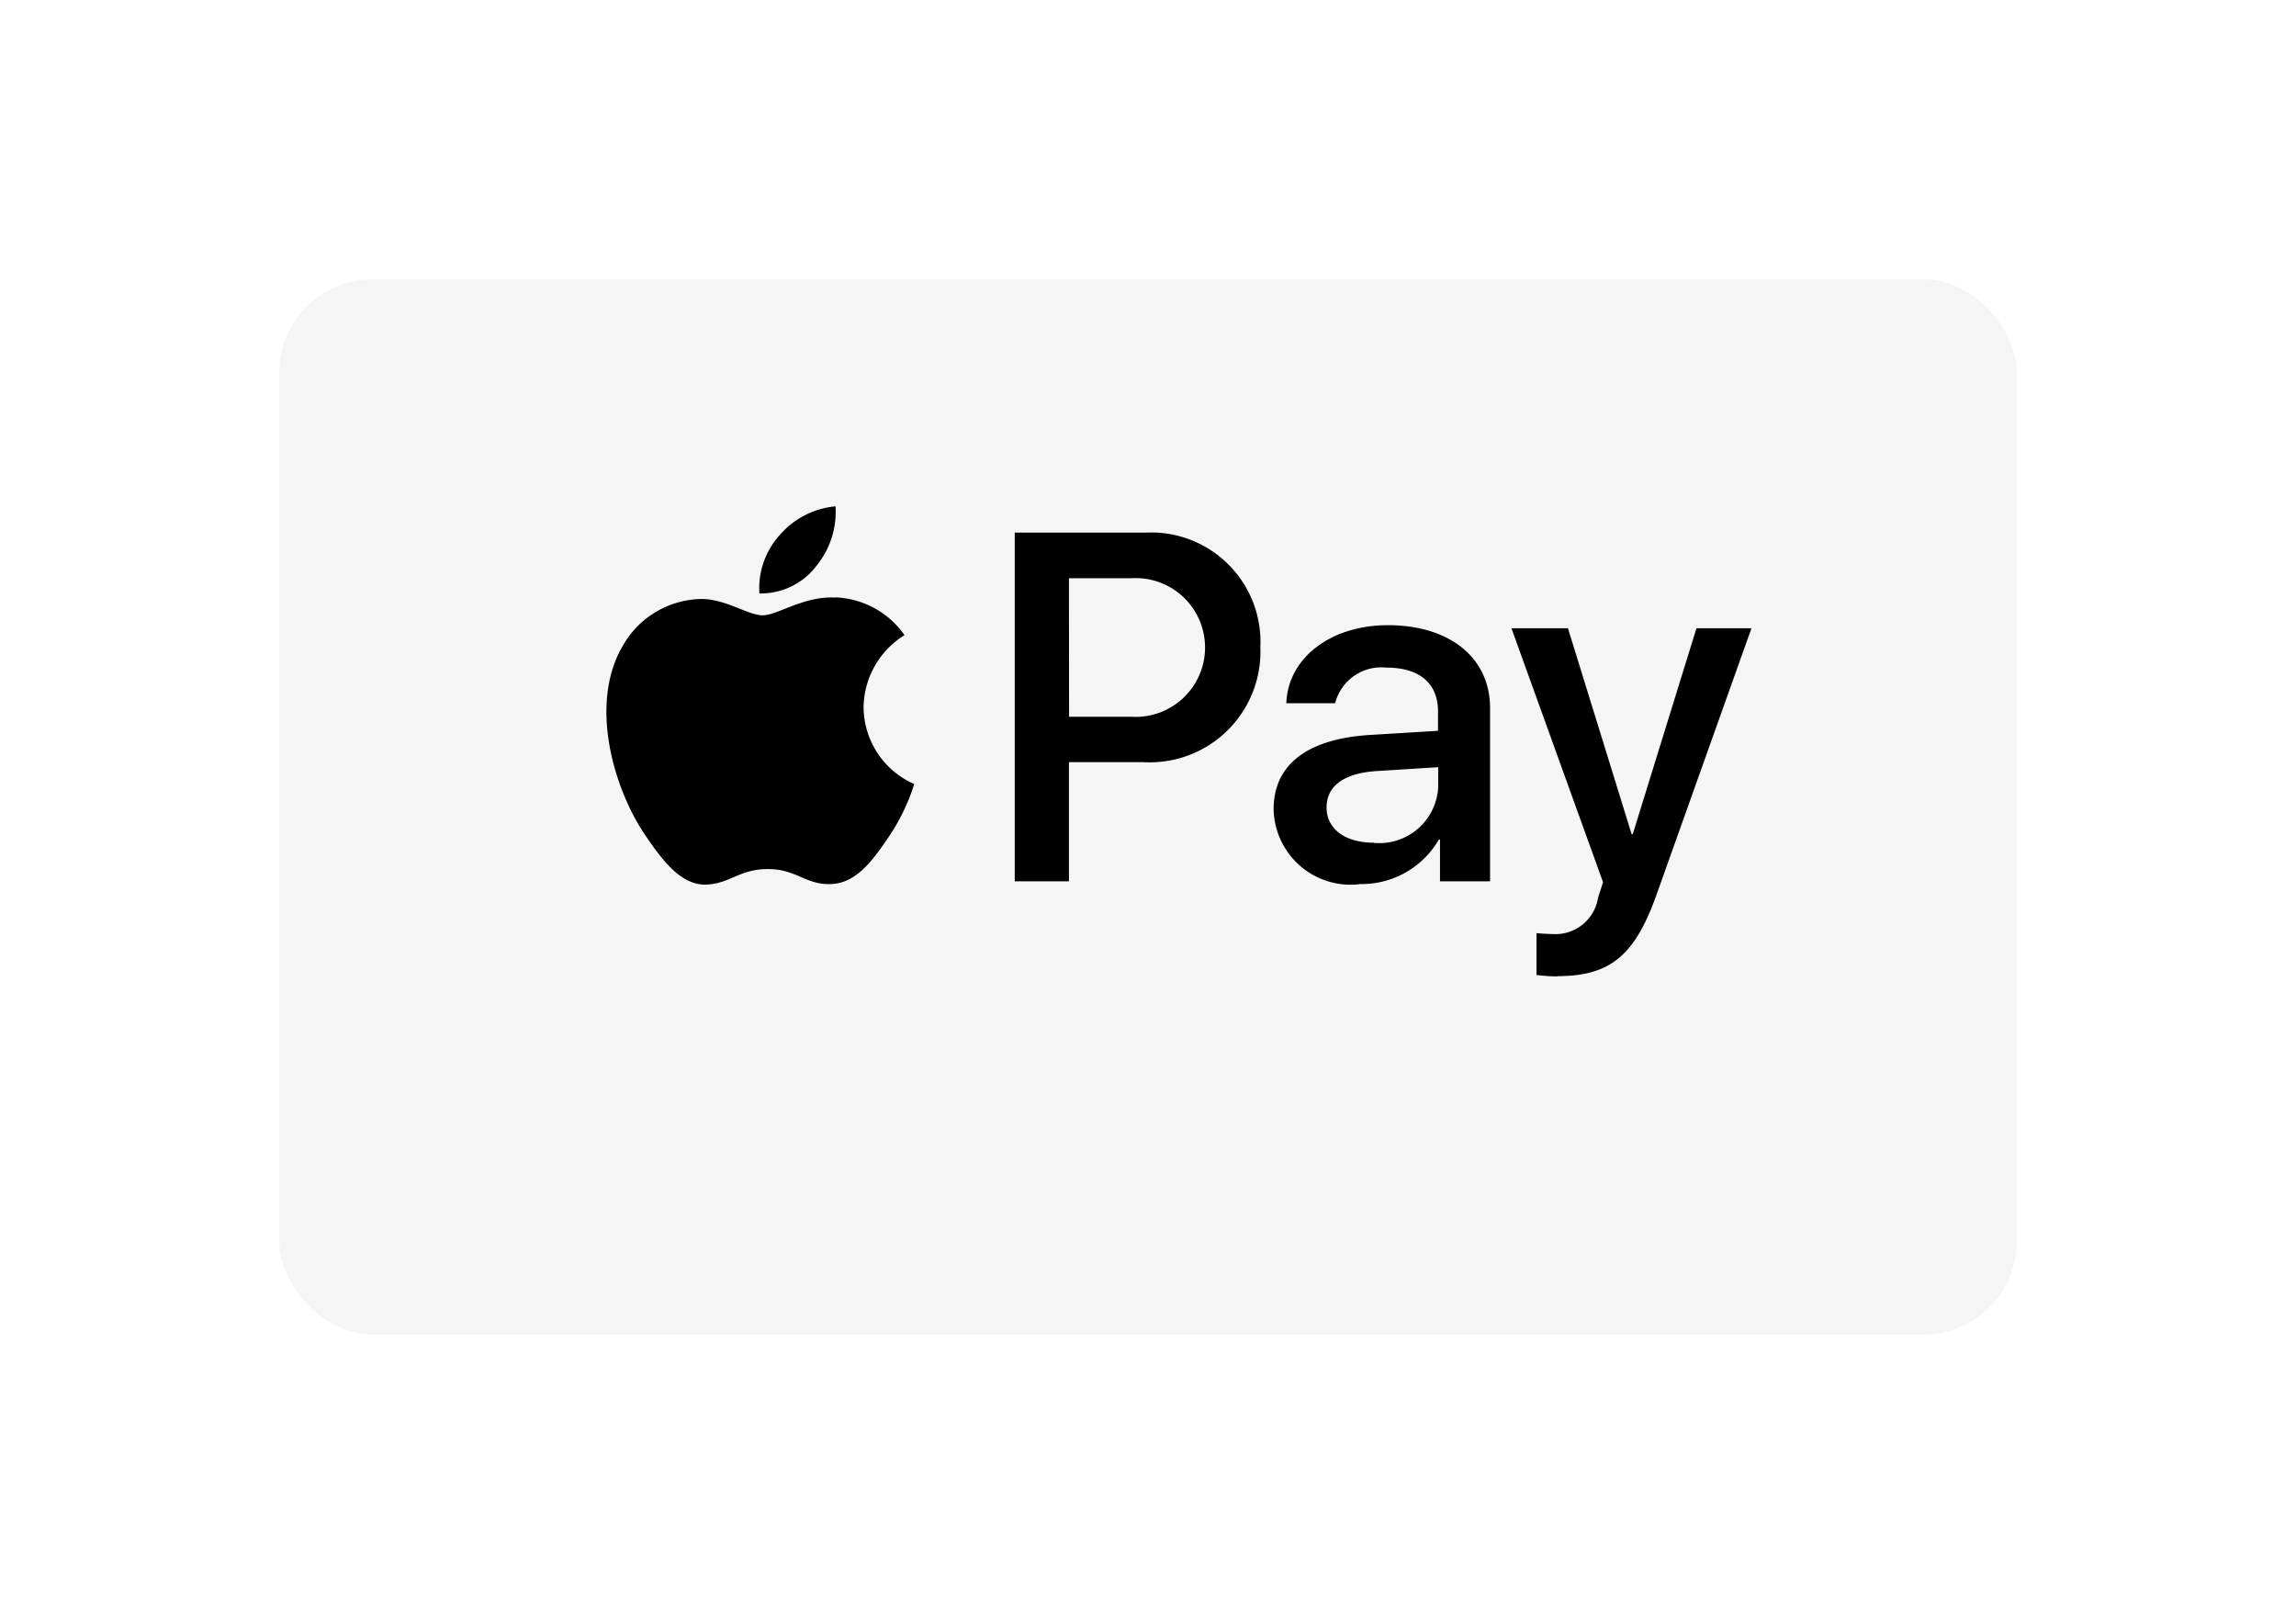
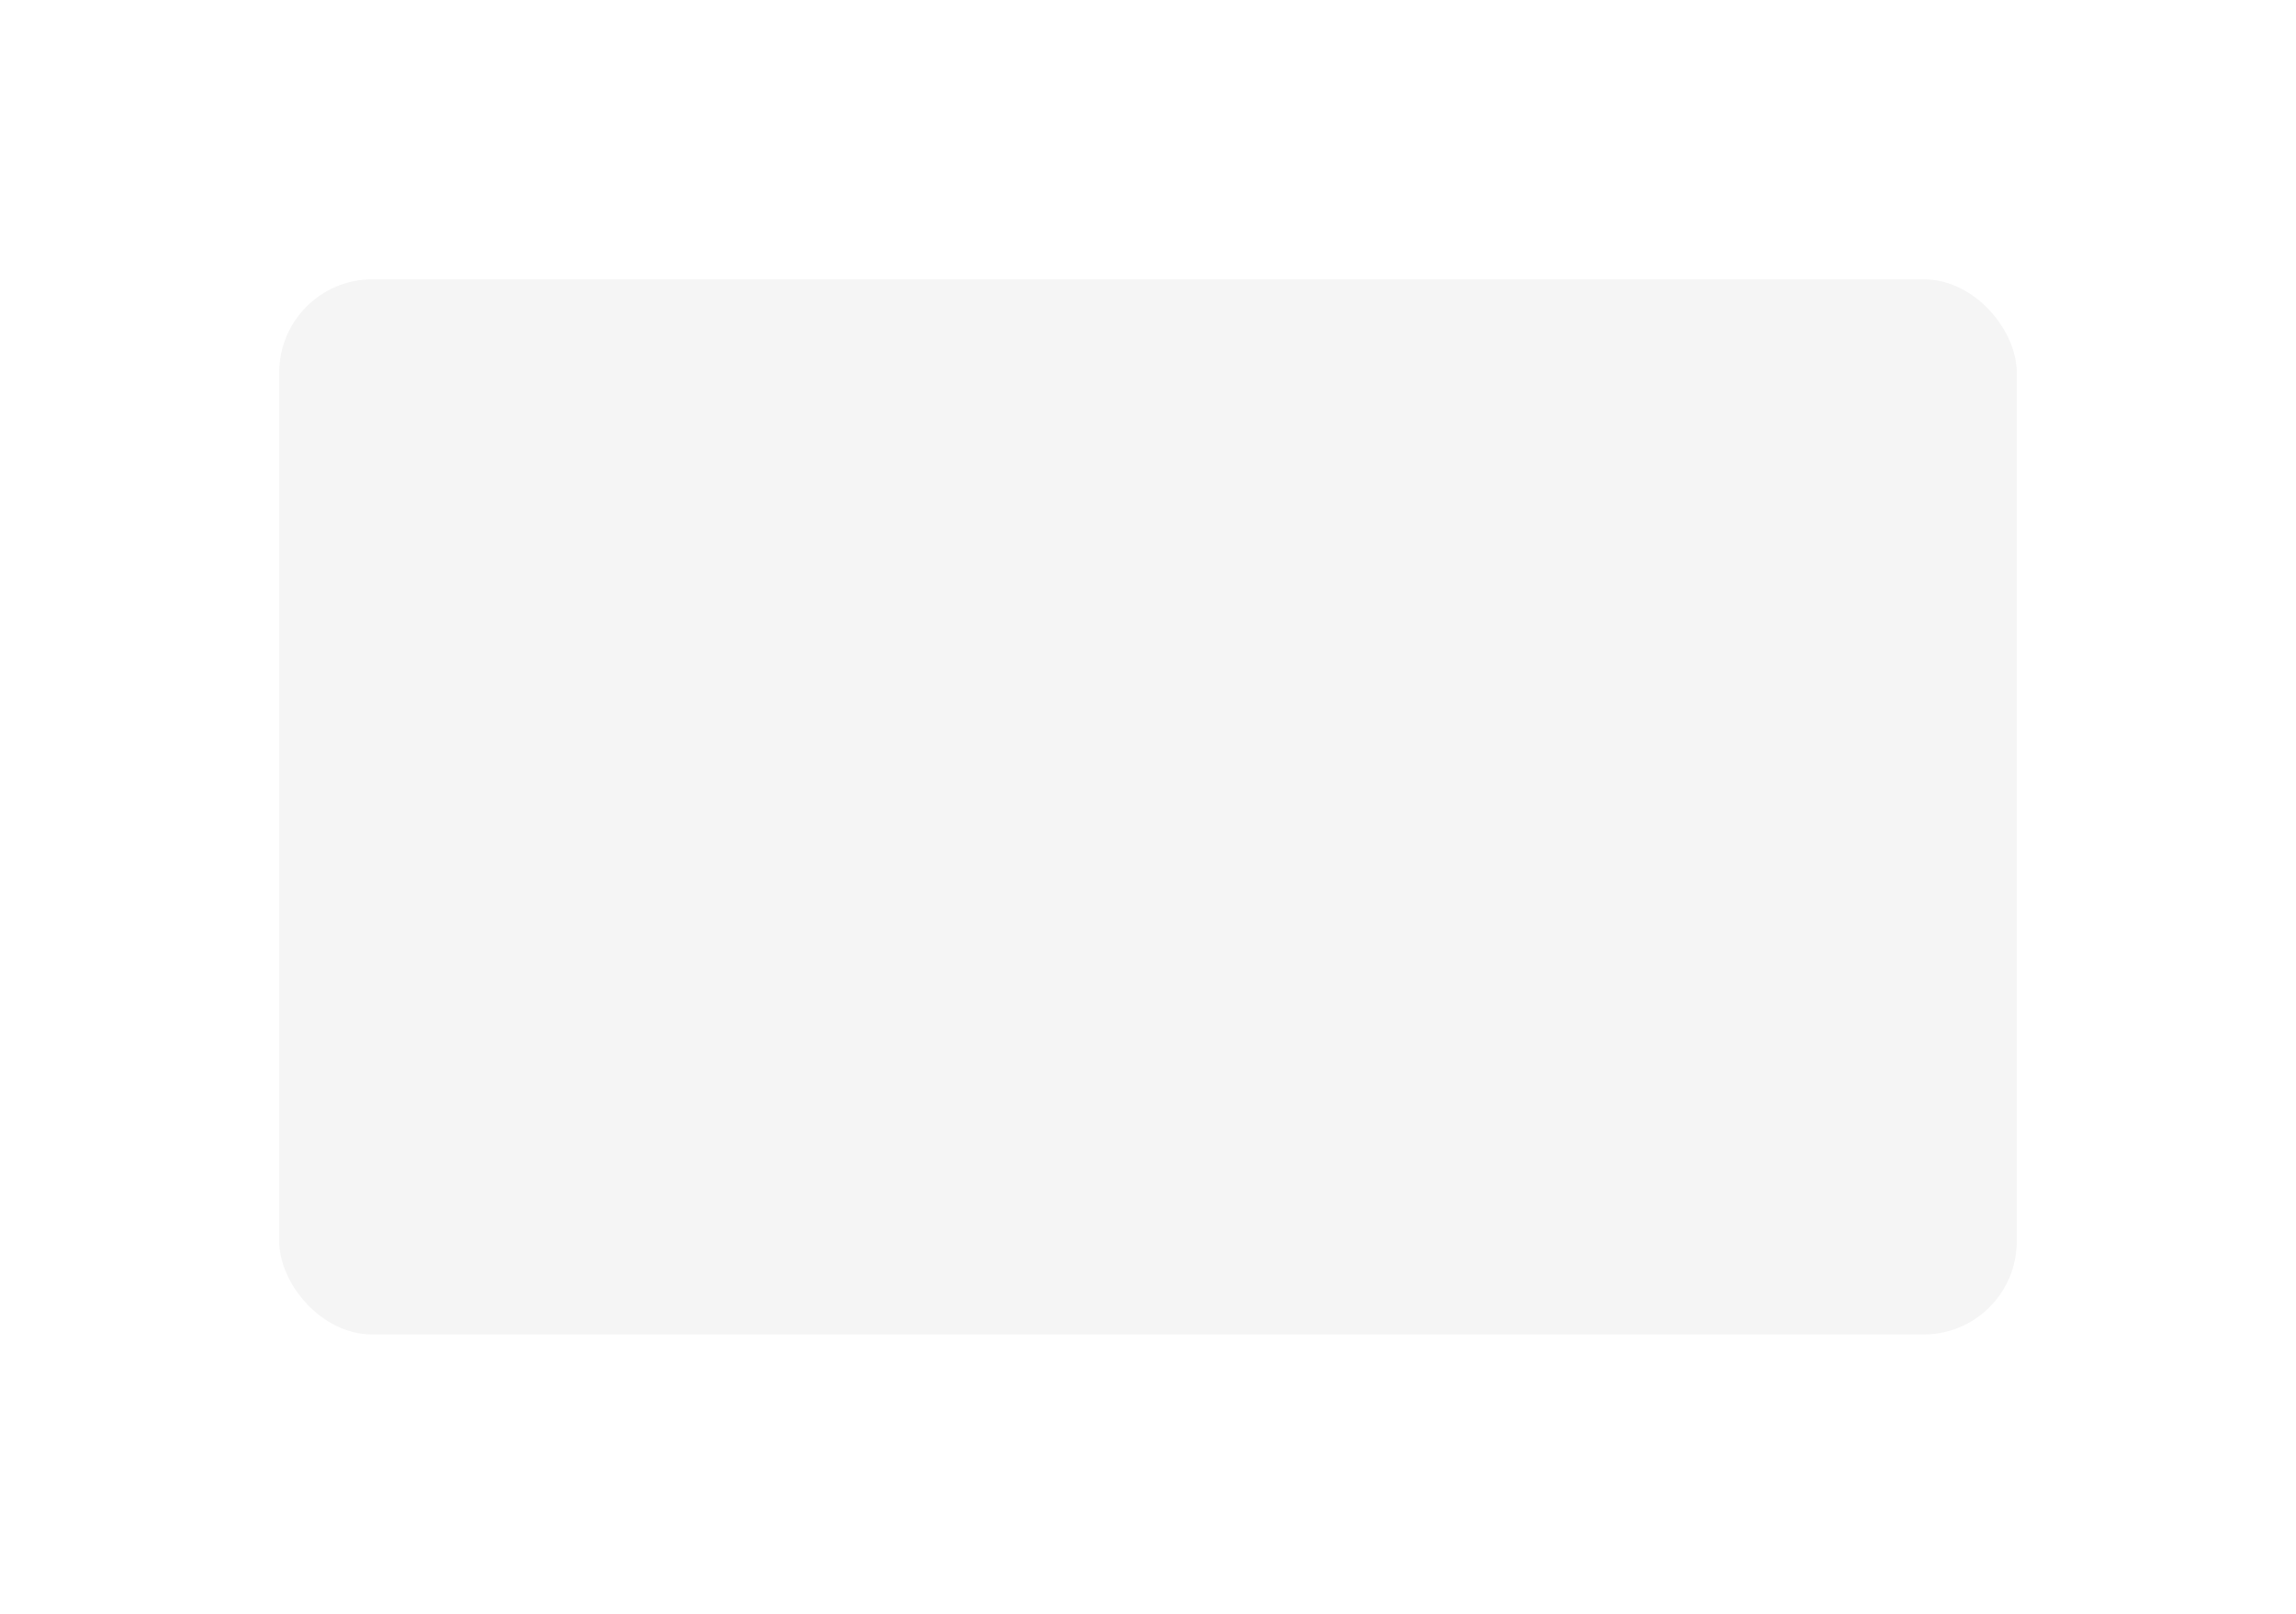
<svg xmlns="http://www.w3.org/2000/svg" width="74" height="52" viewBox="0 0 74 52">
  <defs>
    <linearGradient id="linear-gradient" x1="0.975" y1="0.925" x2="0.04" gradientUnits="objectBoundingBox">
      <stop offset="0" stop-color="#f5f5f5" />
      <stop offset="1" stop-color="#f5f5f5" />
    </linearGradient>
    <filter id="Rectangle_6" x="0" y="0" width="74" height="52" filterUnits="userSpaceOnUse">
      <feOffset dy="3" />
      <feGaussianBlur stdDeviation="3" result="blur" />
      <feFlood flood-opacity="0.161" />
      <feComposite operator="in" in2="blur" />
      <feComposite in="SourceGraphic" />
    </filter>
  </defs>
  <g id="Group_24" data-name="Group 24" transform="translate(-680 -417)">
    <g transform="matrix(1, 0, 0, 1, 680, 417)" filter="url(#Rectangle_6)">
      <rect id="Rectangle_6-2" data-name="Rectangle 6" width="56" height="34" rx="3" transform="translate(9 6)" fill="url(#linear-gradient)" />
    </g>
    <g id="Group_10" data-name="Group 10" transform="translate(699.601 308.615)">
-       <path id="Path_37" data-name="Path 37" d="M6.691,126.649a2.264,2.264,0,0,1-1.816.859,2.556,2.556,0,0,1,.652-1.88,2.71,2.71,0,0,1,1.8-.928,2.743,2.743,0,0,1-.64,1.949m.628.992c-1-.058-1.862.571-2.335.571s-1.211-.542-2.006-.525a2.964,2.964,0,0,0-2.514,1.528c-1.084,1.862-.283,4.613.767,6.129.513.75,1.124,1.574,1.932,1.545.767-.029,1.067-.5,1.989-.5s1.2.5,2.006.484c.836-.017,1.361-.75,1.874-1.5a6.518,6.518,0,0,0,.836-1.724,2.724,2.724,0,0,1-1.632-2.474,2.774,2.774,0,0,1,1.32-2.324,2.85,2.85,0,0,0-2.237-1.217m5.789-2.087v11.237h1.747v-3.84h2.416a3.566,3.566,0,0,0,3.753-3.707,3.525,3.525,0,0,0-3.7-3.69H13.108Zm1.747,1.47h2.012a2.236,2.236,0,1,1-.006,4.463H14.855Zm9.352,9.854a2.879,2.879,0,0,0,2.572-1.436h.035v1.349h1.614V131.2c0-1.62-1.3-2.67-3.292-2.67-1.851,0-3.223,1.061-3.275,2.514h1.574a1.535,1.535,0,0,1,1.649-1.147c1.067,0,1.666.5,1.666,1.413v.623l-2.179.133c-2.024.121-3.119.951-3.119,2.393A2.481,2.481,0,0,0,24.207,136.877Zm.473-1.332c-.928,0-1.522-.45-1.522-1.13,0-.709.571-1.119,1.661-1.182l1.937-.121v.634A1.9,1.9,0,0,1,24.68,135.545Zm5.91,4.3c1.7,0,2.5-.652,3.2-2.618l3.062-8.591H35.075l-2.053,6.636h-.035l-2.053-6.636H29.113l2.952,8.182-.161.5a1.388,1.388,0,0,1-1.47,1.17c-.138,0-.4-.017-.513-.029v1.349A6.042,6.042,0,0,0,30.59,139.847Z" transform="translate(0 0)" />
-     </g>
+       </g>
  </g>
</svg>